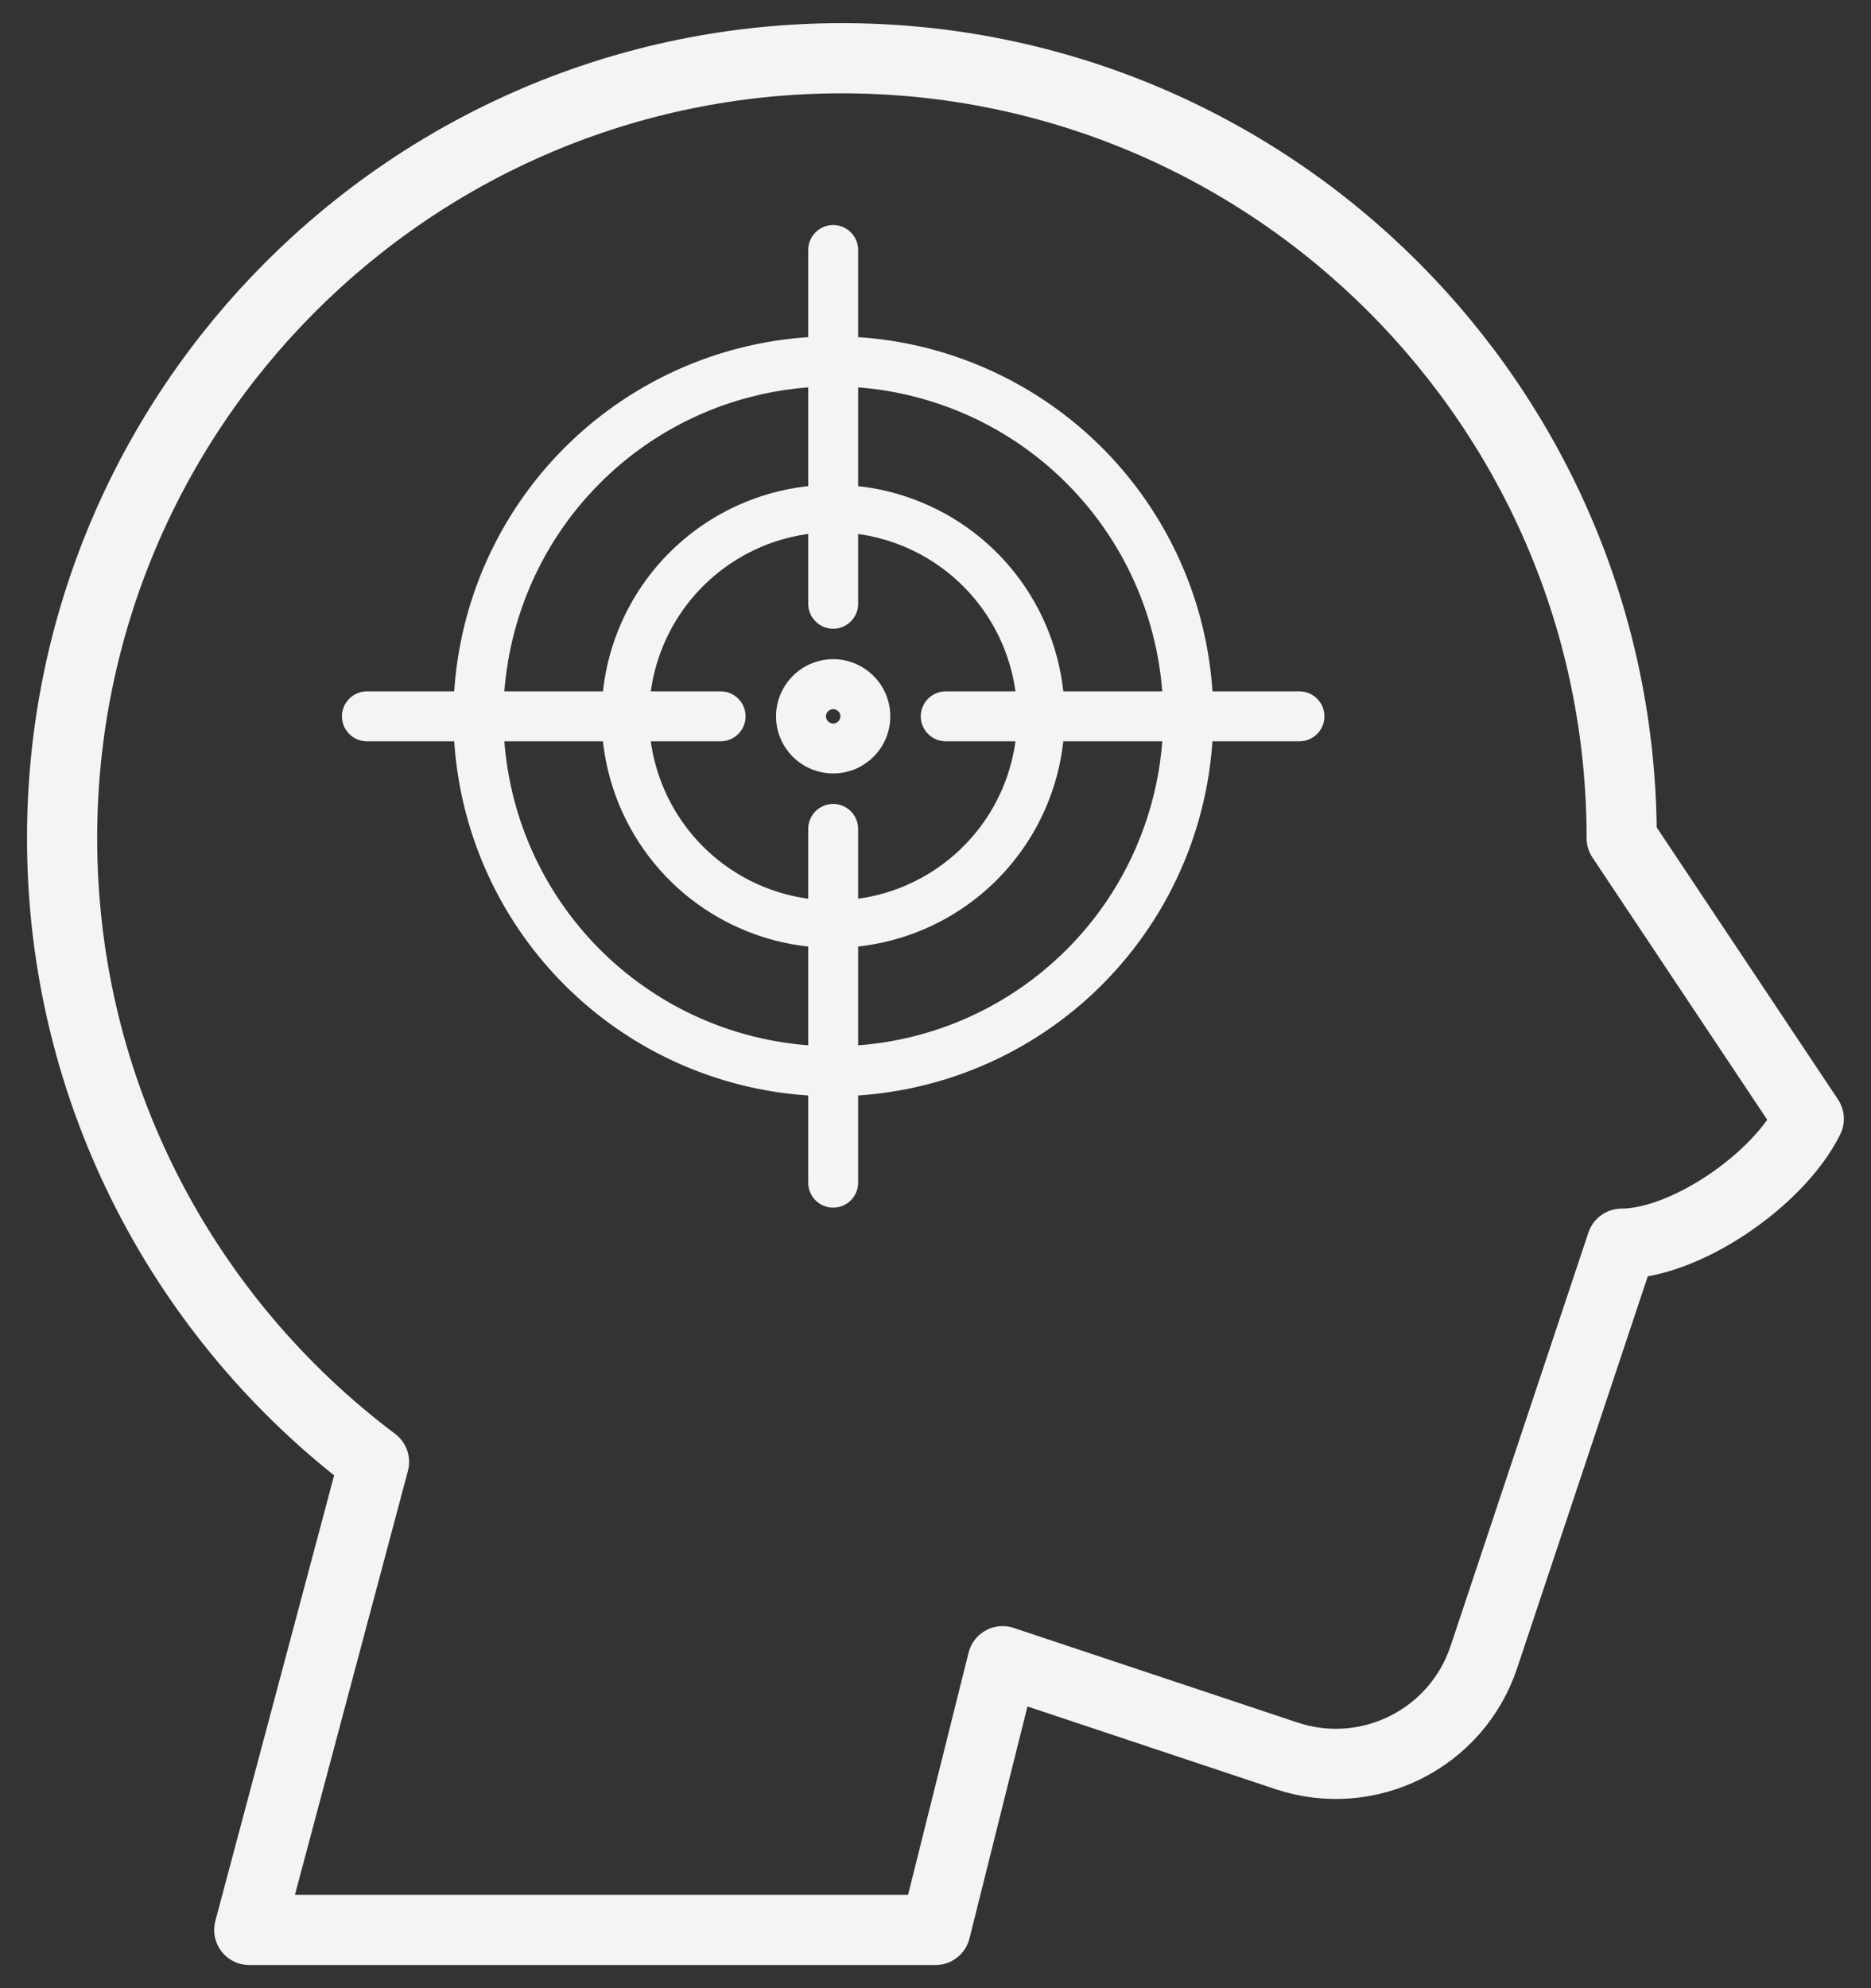
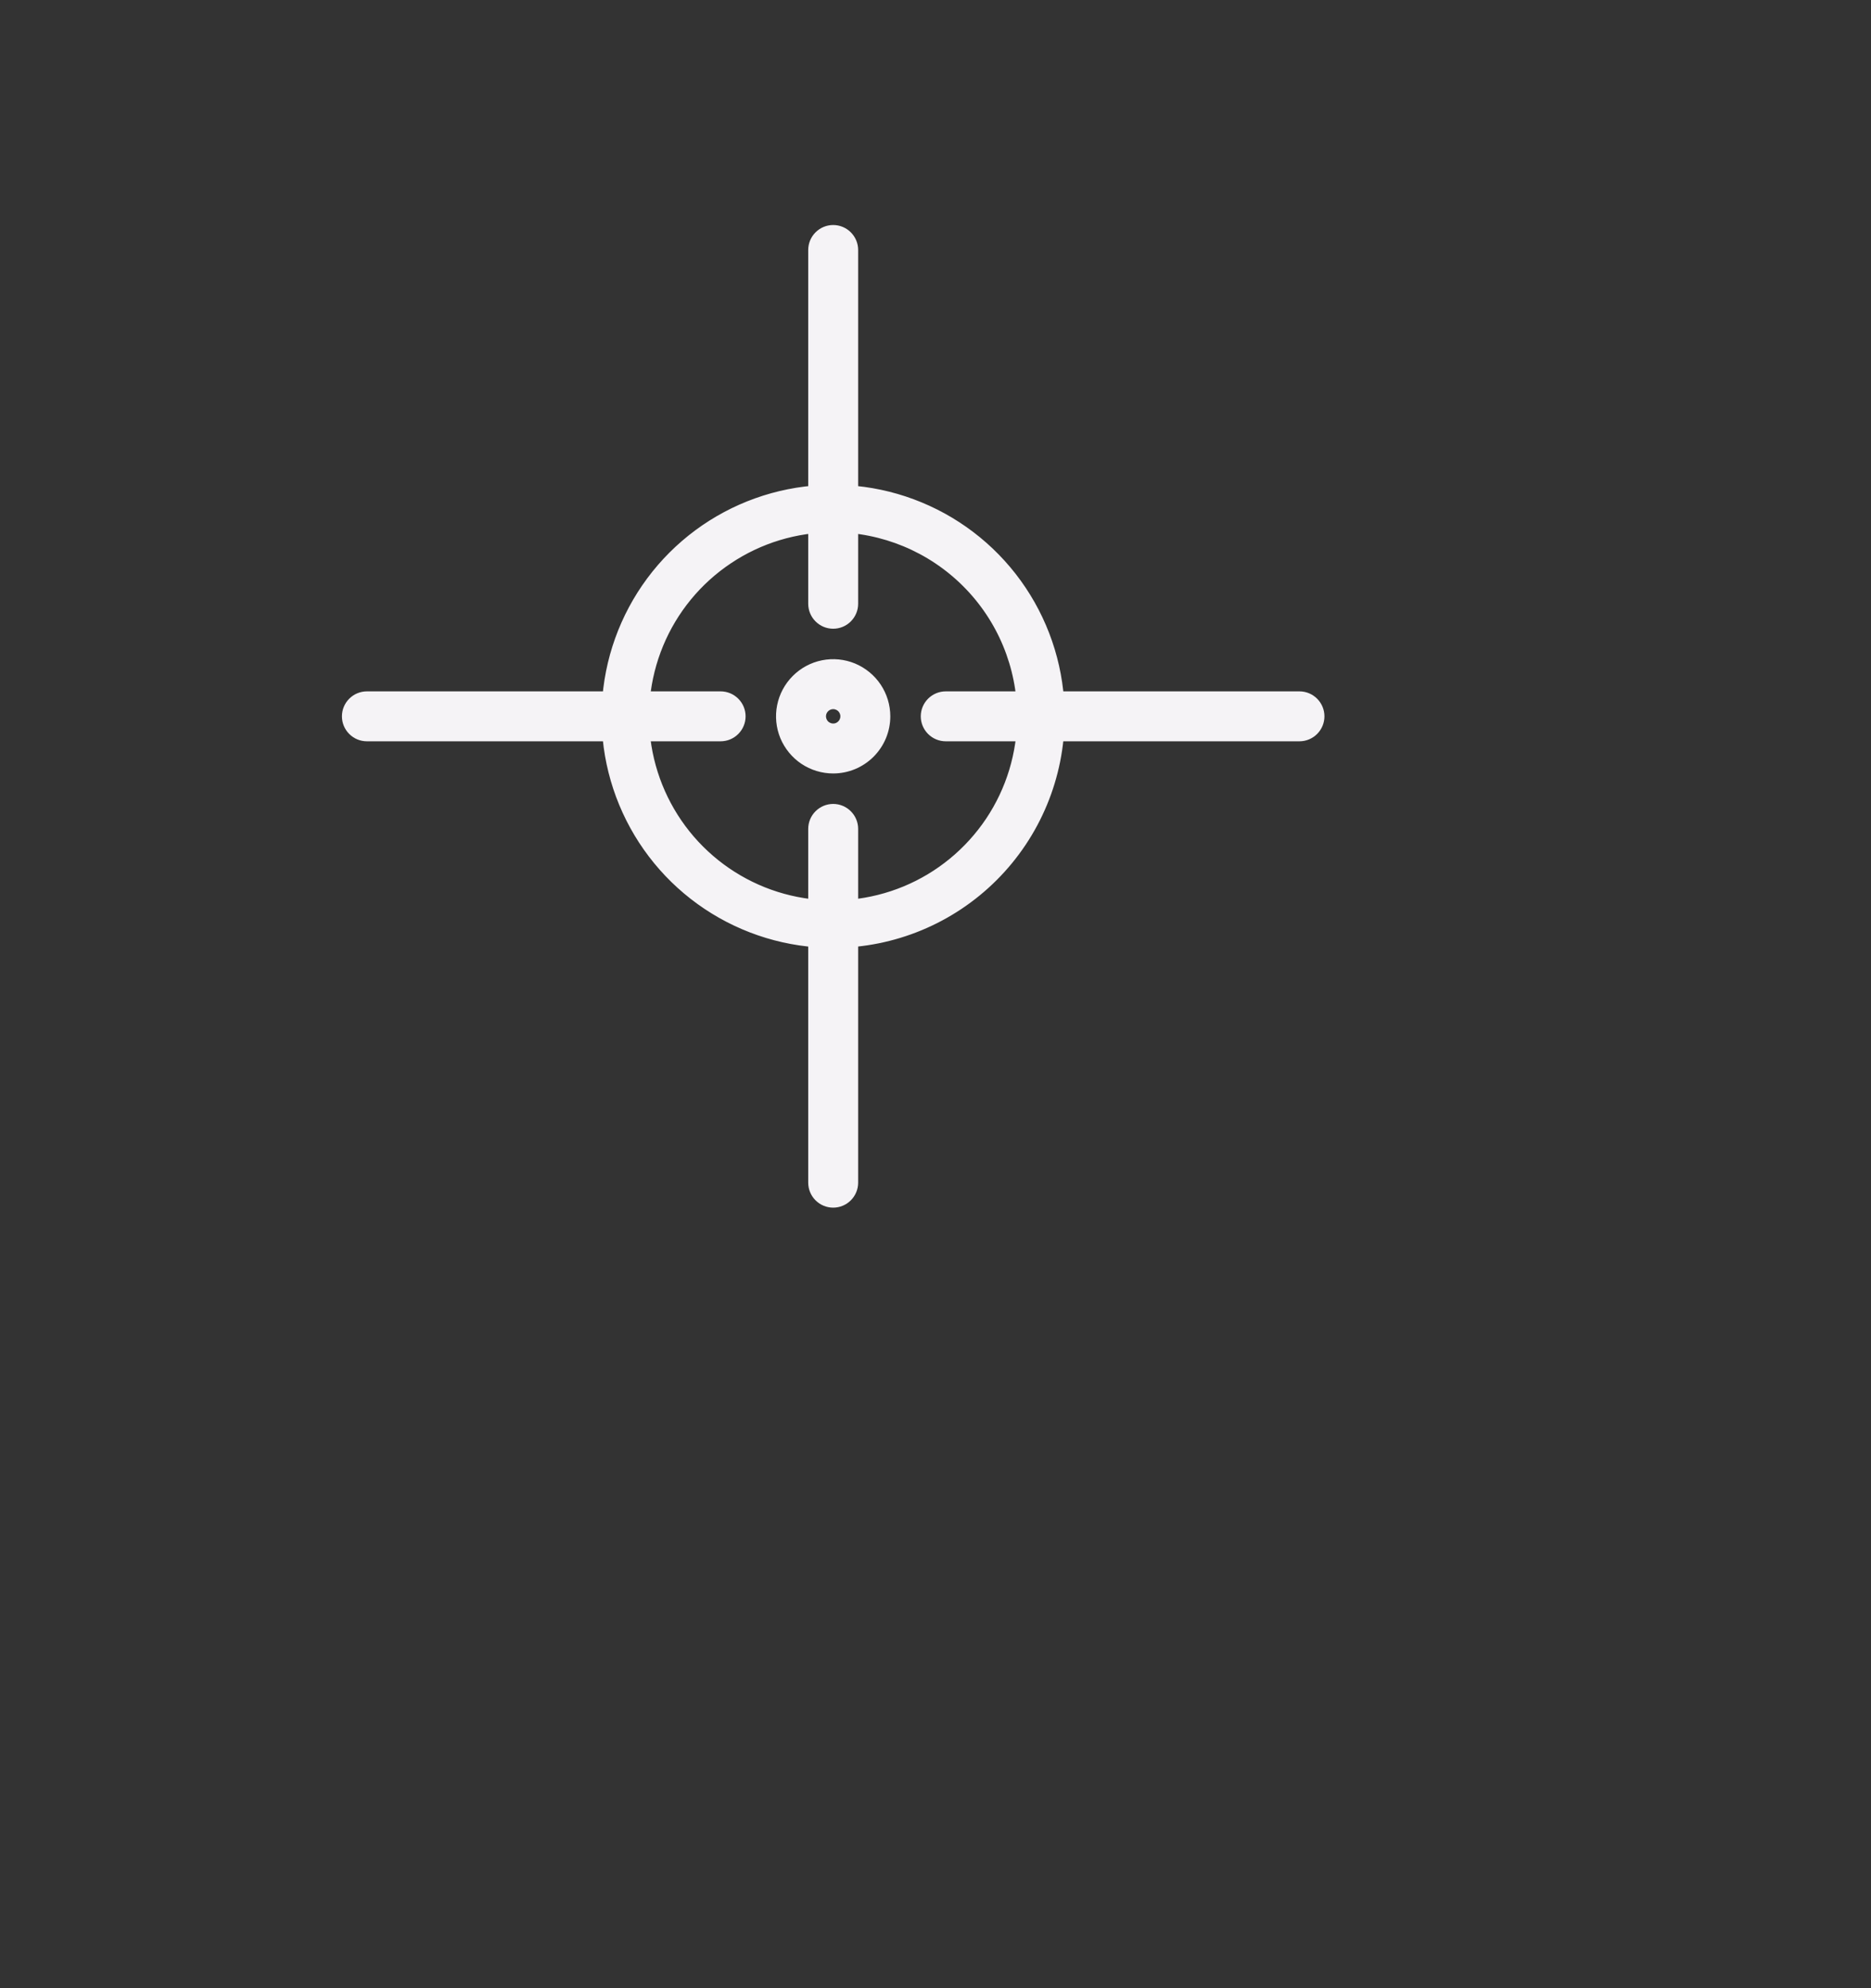
<svg xmlns="http://www.w3.org/2000/svg" width="32" height="34" viewBox="0 0 32 34" fill="none">
  <rect x="0" y="0" width="32" height="34" fill="#333333" stroke="none" />
-   <path d="M14.399 0.996C21.76 0.996 27.736 6.972 27.736 14.333L30.936 19.134C30.403 20.201 28.803 21.268 27.736 21.268L25.378 28.34C24.912 29.737 23.402 30.492 22.004 30.027L17.148 28.408L15.999 33.004H4.263L6.397 25C3.159 22.566 1.062 18.692 1.062 14.333C1.062 6.972 7.038 0.996 14.399 0.996Z" stroke="#F5F3F6" stroke-width="1.2" stroke-miterlimit="10" stroke-linecap="round" stroke-linejoin="round" />
-   <path d="M14.252 18.672H14.252C15.955 18.67 17.588 17.993 18.792 16.789C19.996 15.585 20.673 13.953 20.675 12.25V12.25C20.675 10.98 20.298 9.738 19.592 8.682C18.887 7.626 17.884 6.803 16.71 6.317C15.537 5.83 14.245 5.703 12.999 5.951C11.754 6.199 10.609 6.811 9.711 7.709C8.813 8.607 8.201 9.751 7.954 10.997C7.706 12.243 7.833 13.534 8.319 14.708C8.805 15.881 9.628 16.884 10.684 17.59C11.741 18.296 12.982 18.672 14.252 18.672ZM11.076 7.495C12.016 6.867 13.121 6.532 14.252 6.532C15.768 6.534 17.222 7.137 18.294 8.209C19.366 9.281 19.969 10.734 19.971 12.25C19.971 13.381 19.635 14.486 19.007 15.427C18.379 16.367 17.485 17.1 16.441 17.533C15.396 17.966 14.246 18.079 13.137 17.858C12.028 17.638 11.009 17.093 10.209 16.293C9.409 15.494 8.865 14.475 8.644 13.366C8.423 12.256 8.537 11.107 8.97 10.062C9.402 9.017 10.135 8.124 11.076 7.495Z" fill="#F5F3F6" stroke="#F5F3F6" stroke-width="0.152" />
  <path d="M14.249 16.134H14.249C15.279 16.133 16.266 15.723 16.994 14.995C17.722 14.267 18.132 13.28 18.133 12.25V12.25C18.133 11.482 17.905 10.731 17.478 10.092C17.052 9.454 16.445 8.956 15.735 8.662C15.026 8.368 14.245 8.291 13.491 8.441C12.738 8.591 12.046 8.961 11.503 9.504C10.96 10.047 10.59 10.739 10.44 11.492C10.29 12.246 10.367 13.027 10.661 13.736C10.955 14.446 11.453 15.053 12.091 15.479C12.73 15.906 13.481 16.134 14.249 16.134ZM12.458 9.57C12.988 9.215 13.611 9.026 14.249 9.026V8.95L14.249 9.026C15.104 9.027 15.923 9.367 16.528 9.972C17.132 10.576 17.472 11.395 17.473 12.25C17.473 12.888 17.284 13.511 16.93 14.041C16.575 14.571 16.072 14.985 15.483 15.229C14.894 15.473 14.245 15.536 13.62 15.412C12.995 15.288 12.42 14.98 11.97 14.53C11.519 14.079 11.212 13.504 11.087 12.879C10.963 12.254 11.027 11.605 11.271 11.016C11.515 10.427 11.928 9.924 12.458 9.57Z" fill="#F5F3F6" stroke="#F5F3F6" stroke-width="0.152" />
  <path d="M16.175 12.601H22.225C22.318 12.601 22.407 12.564 22.473 12.498C22.539 12.432 22.576 12.343 22.576 12.25C22.576 12.157 22.539 12.068 22.473 12.002C22.407 11.936 22.318 11.899 22.225 11.899H16.175C16.082 11.899 15.993 11.936 15.927 12.002C15.861 12.068 15.824 12.157 15.824 12.25C15.824 12.343 15.861 12.432 15.927 12.498C15.993 12.564 16.082 12.601 16.175 12.601ZM14.002 10.573C14.068 10.639 14.157 10.676 14.25 10.676C14.343 10.676 14.432 10.639 14.498 10.573C14.564 10.507 14.601 10.418 14.601 10.325V4.275C14.601 4.182 14.564 4.093 14.498 4.027C14.432 3.961 14.343 3.924 14.25 3.924C14.157 3.924 14.068 3.961 14.002 4.027C13.936 4.093 13.899 4.182 13.899 4.275V10.325C13.899 10.418 13.936 10.507 14.002 10.573ZM6.275 12.601H12.325C12.418 12.601 12.507 12.564 12.573 12.498C12.639 12.432 12.676 12.343 12.676 12.25C12.676 12.157 12.639 12.068 12.573 12.002C12.507 11.936 12.418 11.899 12.325 11.899H6.275C6.182 11.899 6.093 11.936 6.027 12.002C5.961 12.068 5.924 12.157 5.924 12.25C5.924 12.343 5.961 12.432 6.027 12.498C6.093 12.564 6.182 12.601 6.275 12.601ZM14.002 20.473C14.068 20.539 14.157 20.576 14.25 20.576C14.343 20.576 14.432 20.539 14.498 20.473C14.564 20.407 14.601 20.318 14.601 20.225V14.175C14.601 14.082 14.564 13.993 14.498 13.927C14.432 13.861 14.343 13.824 14.25 13.824C14.157 13.824 14.068 13.861 14.002 13.927C13.936 13.993 13.899 14.082 13.899 14.175V20.225C13.899 20.318 13.936 20.407 14.002 20.473ZM13.749 12.999C13.898 13.098 14.072 13.151 14.25 13.151C14.489 13.151 14.718 13.056 14.887 12.887C15.056 12.718 15.151 12.489 15.151 12.25C15.151 12.072 15.098 11.898 14.999 11.749C14.9 11.601 14.759 11.486 14.595 11.417C14.43 11.349 14.249 11.331 14.074 11.366C13.899 11.401 13.739 11.487 13.613 11.613C13.487 11.739 13.401 11.899 13.366 12.074C13.331 12.249 13.349 12.43 13.417 12.595C13.486 12.759 13.601 12.9 13.749 12.999ZM14.139 12.085C14.172 12.063 14.211 12.051 14.25 12.051C14.303 12.051 14.353 12.072 14.391 12.109C14.428 12.147 14.449 12.197 14.449 12.25C14.449 12.289 14.437 12.328 14.415 12.361C14.393 12.393 14.362 12.419 14.326 12.434C14.29 12.449 14.25 12.453 14.211 12.445C14.173 12.437 14.137 12.418 14.109 12.391C14.082 12.363 14.063 12.327 14.055 12.289C14.047 12.25 14.051 12.21 14.066 12.174C14.081 12.138 14.107 12.107 14.139 12.085Z" fill="#F5F3F6" stroke="#F5F3F6" stroke-width="0.152" />
</svg>